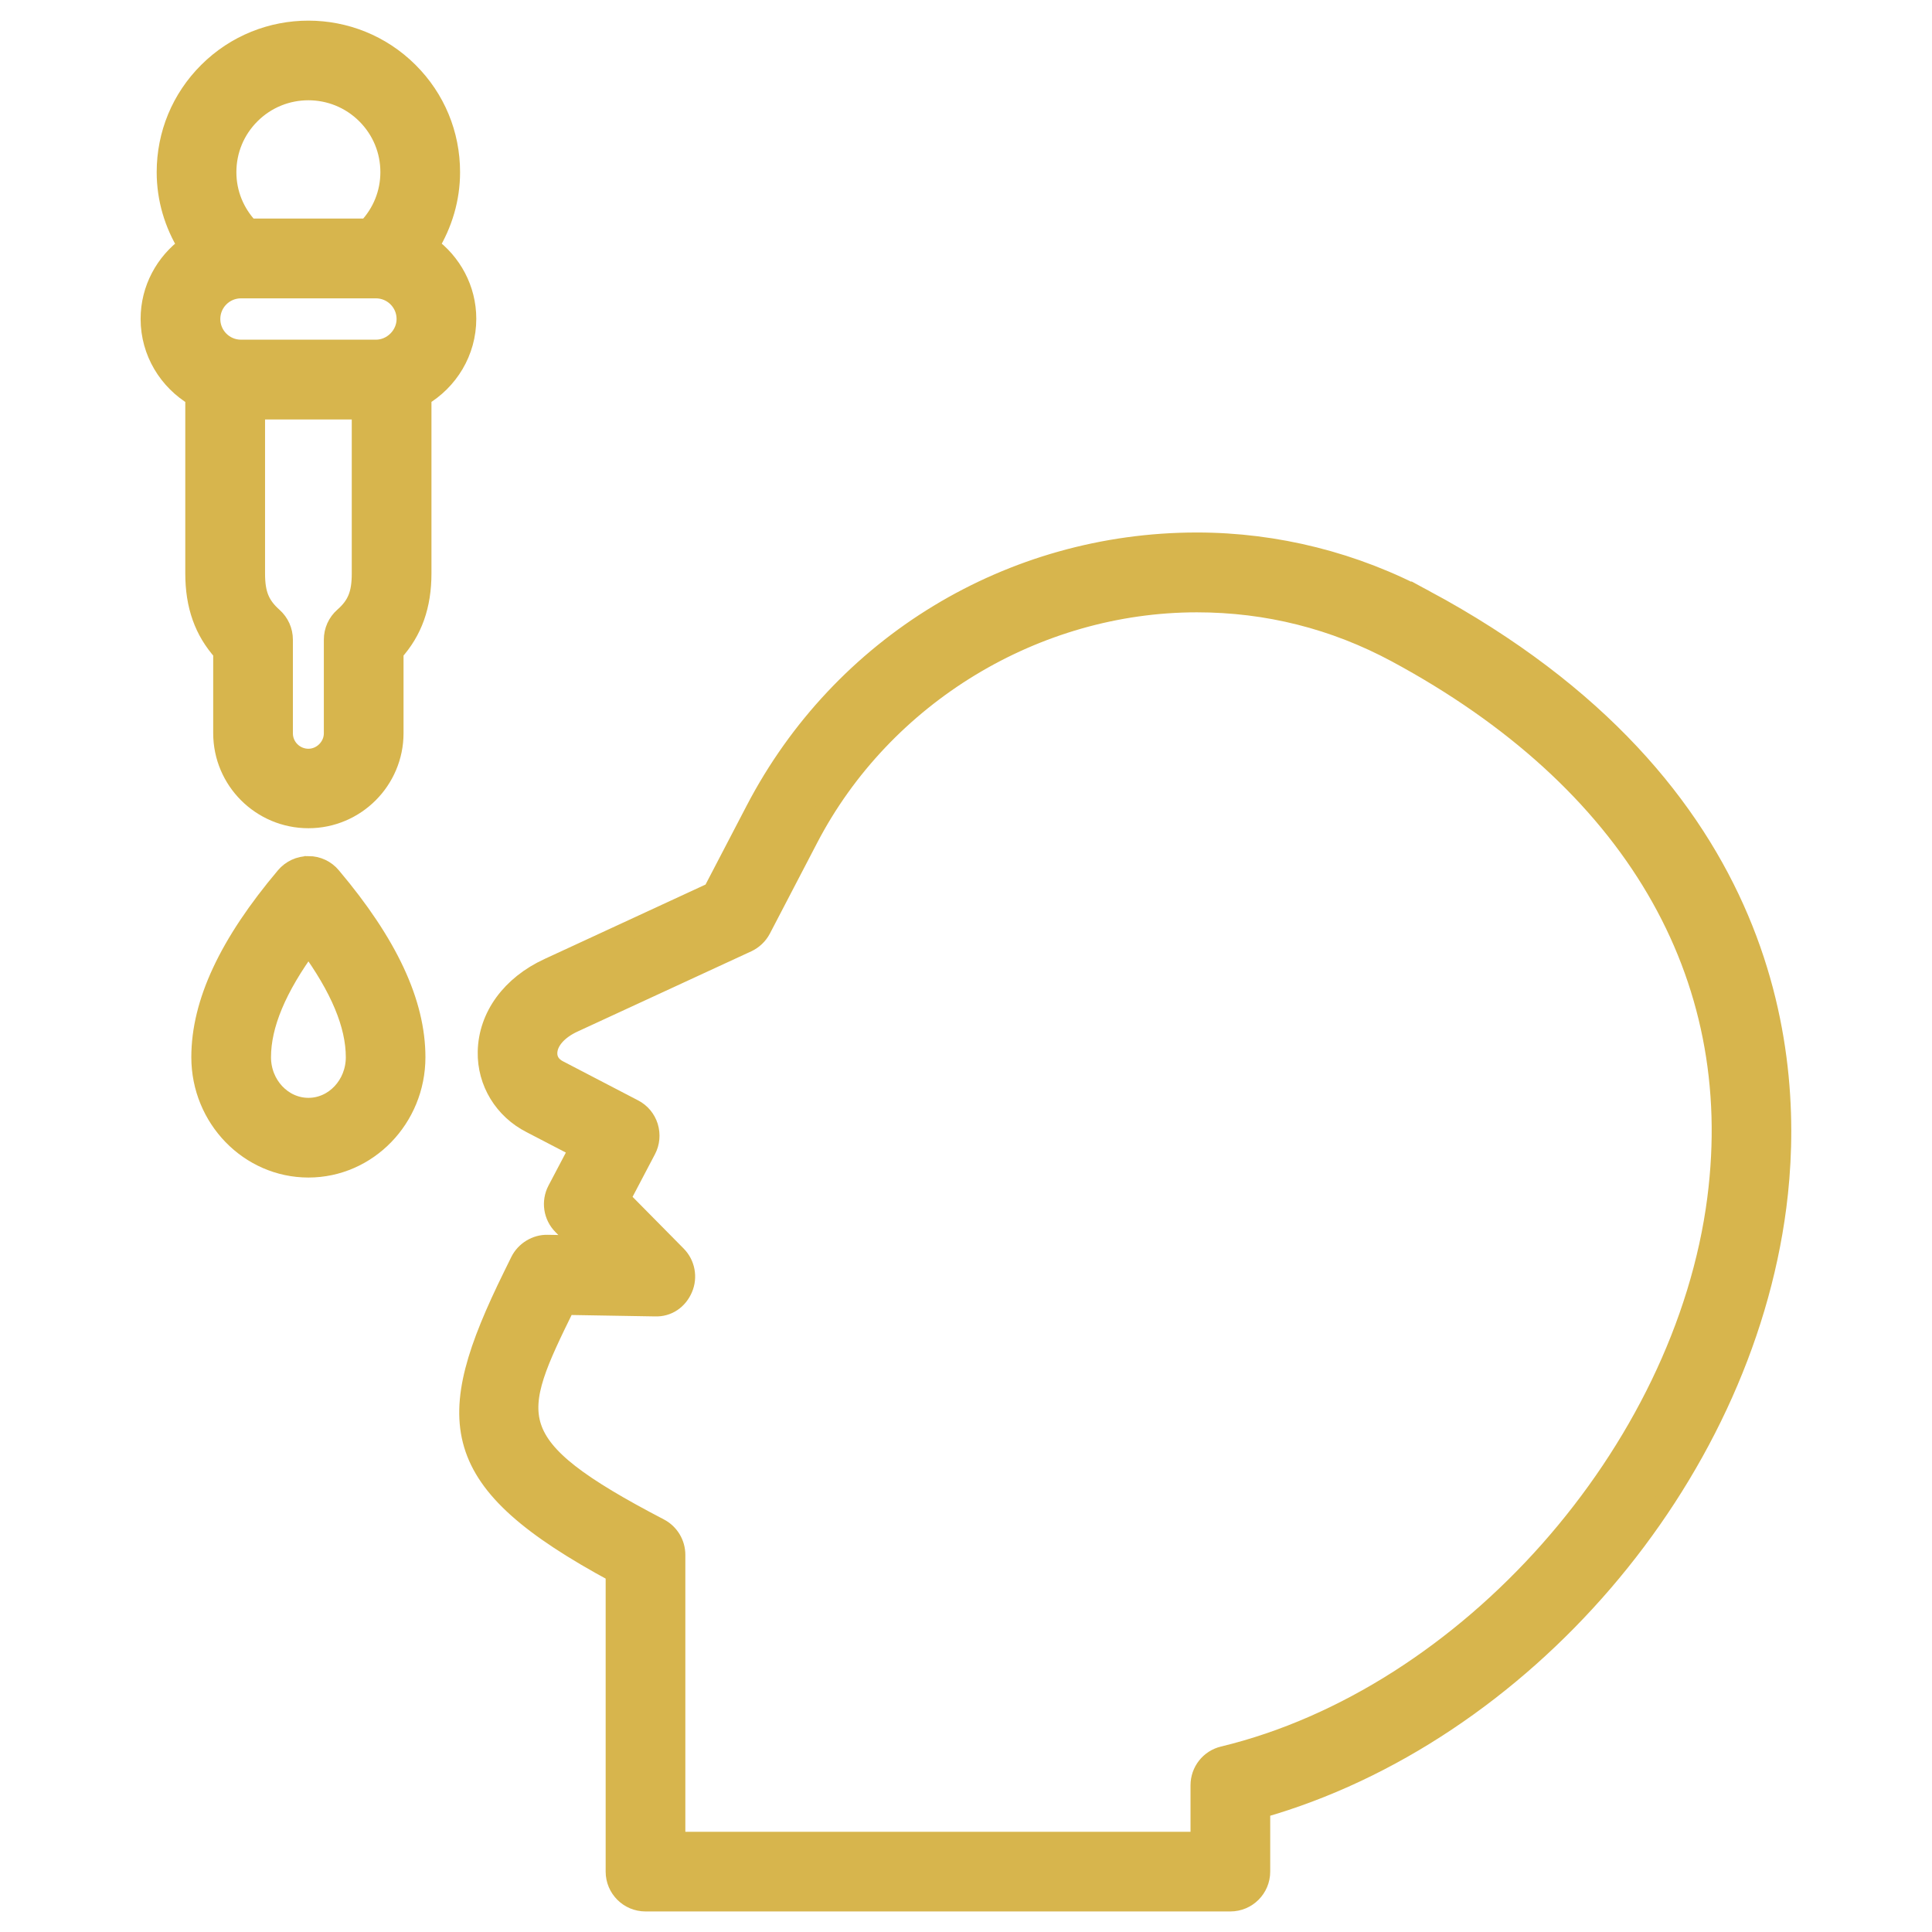
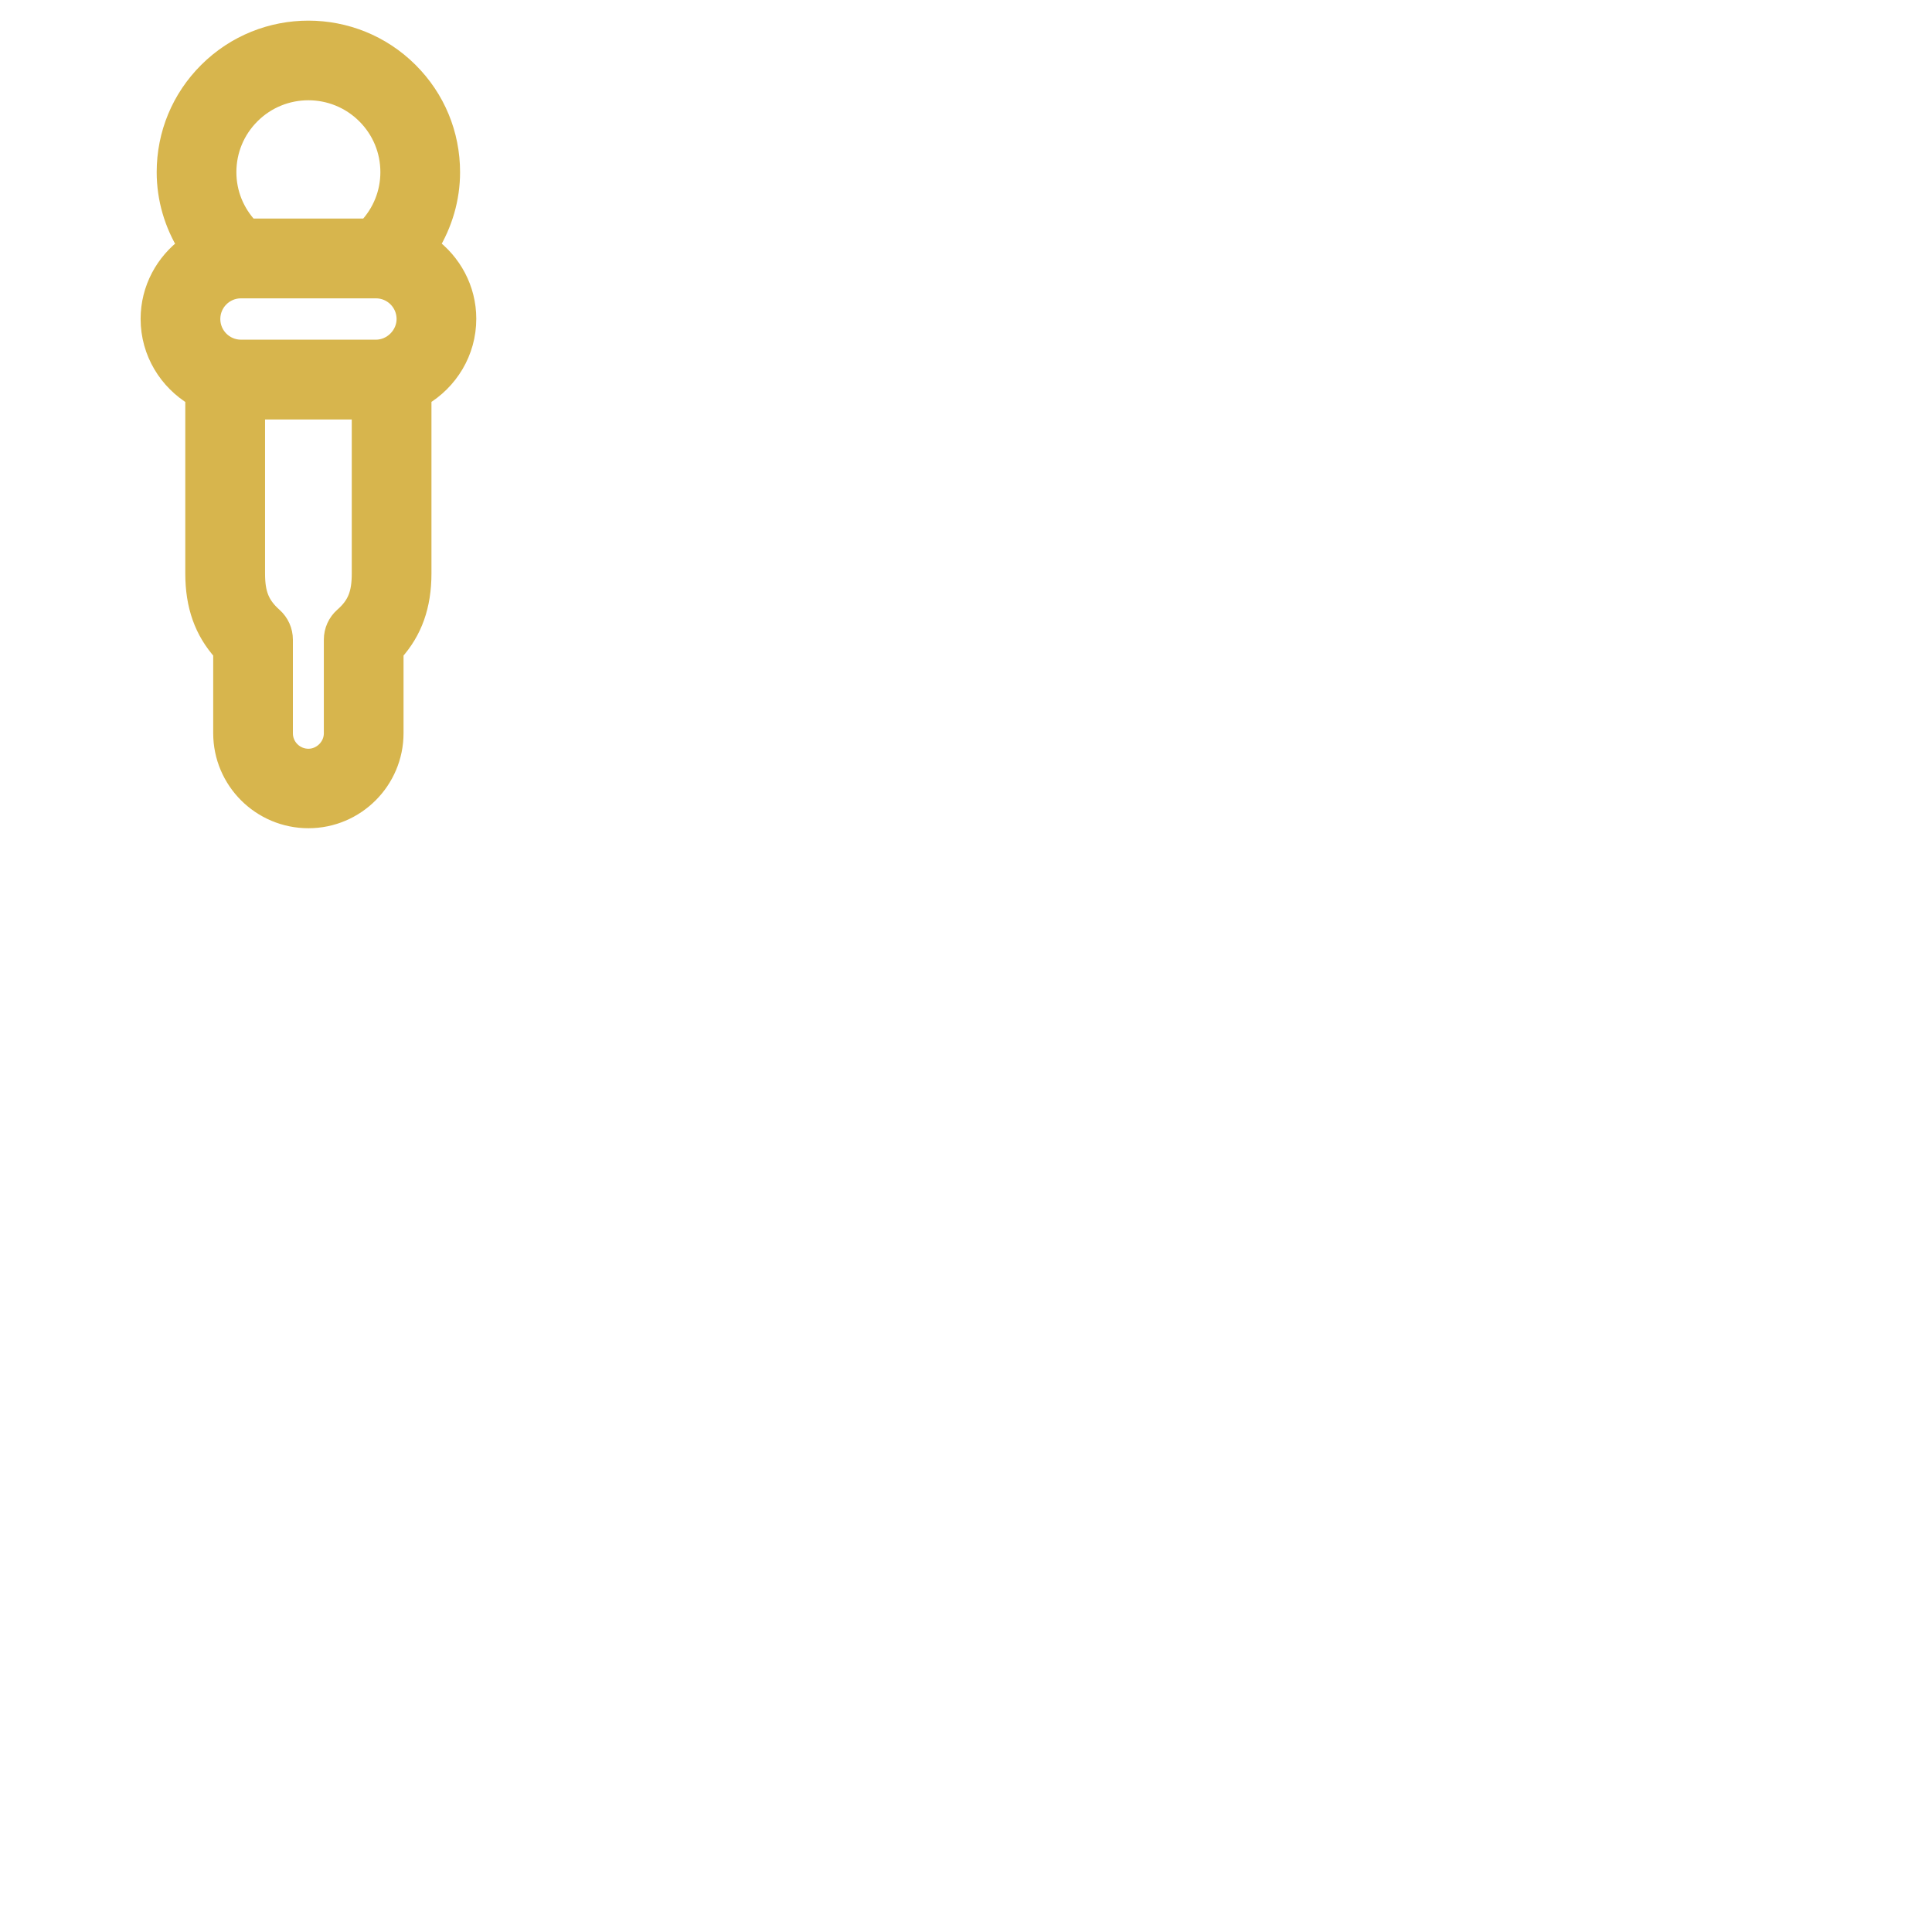
<svg xmlns="http://www.w3.org/2000/svg" viewBox="0 0 100 100" fill-rule="evenodd">
-   <path d="m73.746 31.031c-3.609-1.941-7.688-2.969-11.793-2.969-9.645 0-18.406 5.316-22.863 13.871l-2.207 4.234-8.484 3.922c-1.953 0.898-3.137 2.523-3.172 4.352-0.031 1.57 0.844 2.996 2.258 3.715l2.481 1.289-1.133 2.152c-0.316 0.602-0.207 1.34 0.273 1.824l1.016 1.023-1.781-0.031c-0.586-0.016-1.164 0.332-1.43 0.875l-0.359 0.73c-3.719 7.562-3.508 10.637 5.297 15.395v15.461c0 0.863 0.699 1.562 1.562 1.562h30.273c0.863 0 1.562-0.699 1.562-1.562v-3.266c13.512-3.844 24.891-17.016 26.719-31.16 0.977-7.543-0.09-21.66-18.219-31.418zm15.121 31.016c-1.695 13.125-12.922 25.793-25.551 28.84-0.703 0.168-1.195 0.797-1.195 1.52v2.906h-27.148v-14.836c0-0.582-0.324-1.117-0.84-1.387-8.305-4.328-7.699-5.746-4.856-11.531l4.617 0.078c0.676 0.031 1.211-0.363 1.461-0.949 0.25-0.582 0.121-1.262-0.324-1.711l-2.902-2.938 1.328-2.527c0.195-0.367 0.23-0.797 0.109-1.195-0.125-0.398-0.398-0.727-0.77-0.918l-3.887-2.023c-0.367-0.188-0.57-0.496-0.562-0.875 0.012-0.598 0.516-1.188 1.355-1.57l8.973-4.144c0.312-0.145 0.57-0.391 0.73-0.695l2.453-4.707c3.859-7.406 11.746-12.191 20.094-12.191 3.644 0 7.113 0.875 10.312 2.594 12.211 6.574 18.109 16.613 16.602 28.262z" fill="#d7b54d" stroke-width="1" stroke="#d7b54d" />
  <path d="m22.219 12.734c0.699-1.141 1.094-2.449 1.094-3.824 0-1.965-0.766-3.809-2.152-5.191-2.867-2.867-7.527-2.867-10.395-0.004-1.391 1.387-2.156 3.231-2.156 5.195 0 1.371 0.391 2.676 1.098 3.824-1.164 0.855-1.93 2.223-1.93 3.773 0 1.719 0.938 3.207 2.312 4.023v9.148c0 1.664 0.461 2.973 1.445 4.066v4.203c0 2.441 1.984 4.422 4.43 4.422 2.438 0 4.422-1.984 4.422-4.422v-4.203c0.98-1.09 1.445-2.398 1.445-4.07v-9.148c1.383-0.816 2.32-2.309 2.32-4.027 0-1.543-0.766-2.914-1.934-3.766zm-9.746 5.348c-0.867 0-1.57-0.703-1.57-1.57 0-0.867 0.703-1.57 1.57-1.57h6.984c0.867 0 1.57 0.703 1.57 1.57 0 0.852-0.719 1.57-1.57 1.57zm0.5-12.156c1.648-1.648 4.328-1.648 5.977 0 0.797 0.797 1.238 1.855 1.238 2.984 0 1.094-0.418 2.117-1.164 2.902h-6.121c-0.75-0.785-1.168-1.809-1.168-2.902 0-1.129 0.441-2.188 1.238-2.984zm4.816 26.008c-0.336 0.297-0.527 0.723-0.527 1.172v4.852c0 0.703-0.594 1.297-1.297 1.297-0.719 0-1.305-0.582-1.305-1.297v-4.852c0-0.445-0.191-0.871-0.523-1.168-0.68-0.605-0.918-1.191-0.918-2.25v-8.477h5.488v8.477c0 1.059-0.238 1.648-0.918 2.246z" fill="#d7b54d" stroke-width="1" stroke="#d7b54d" />
-   <path d="m15.965 44.812c-0.461 0-0.898 0.203-1.195 0.555-2.938 3.484-4.367 6.543-4.367 9.355 0 3.156 2.496 5.727 5.562 5.727 3.062 0 5.555-2.57 5.555-5.727 0-2.812-1.426-5.871-4.363-9.352-0.293-0.355-0.73-0.559-1.191-0.559zm0 12.512c-1.344 0-2.438-1.168-2.438-2.602 0-1.676 0.801-3.594 2.438-5.828 1.633 2.234 2.434 4.148 2.434 5.828 0 1.434-1.094 2.602-2.434 2.602z" fill="#d7b54d" stroke-width="1" stroke="#d7b54d" />
</svg>